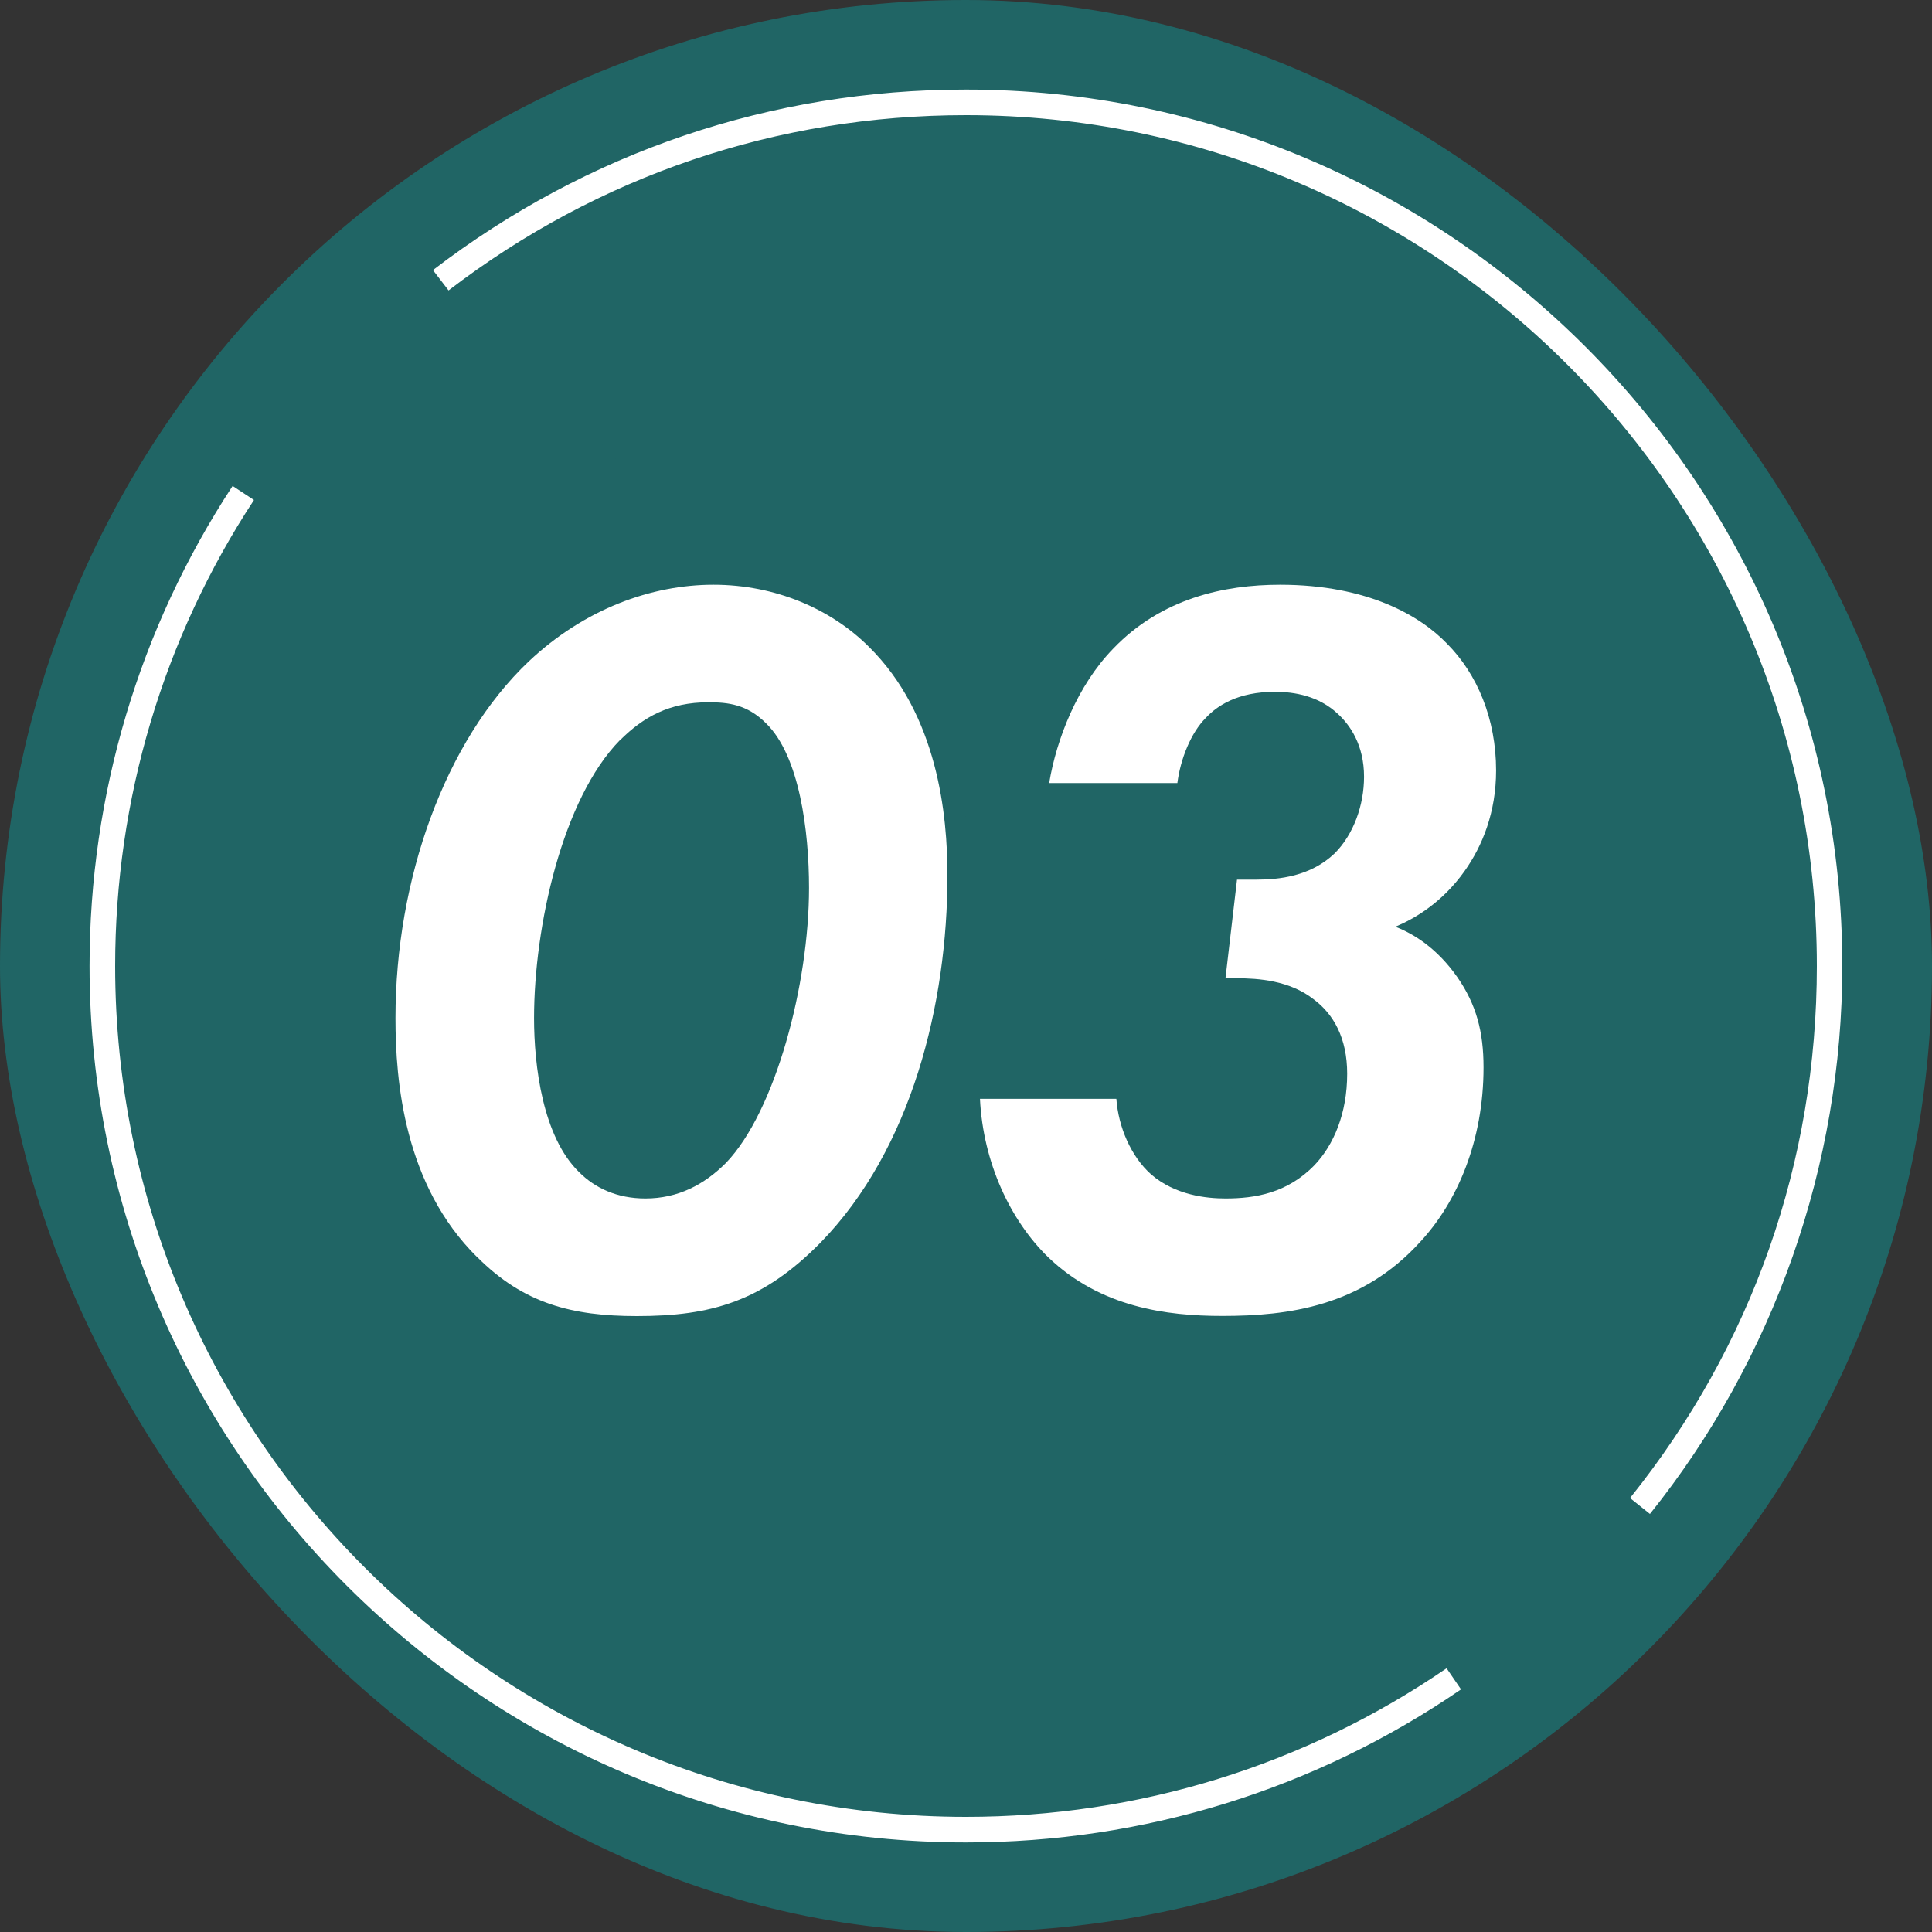
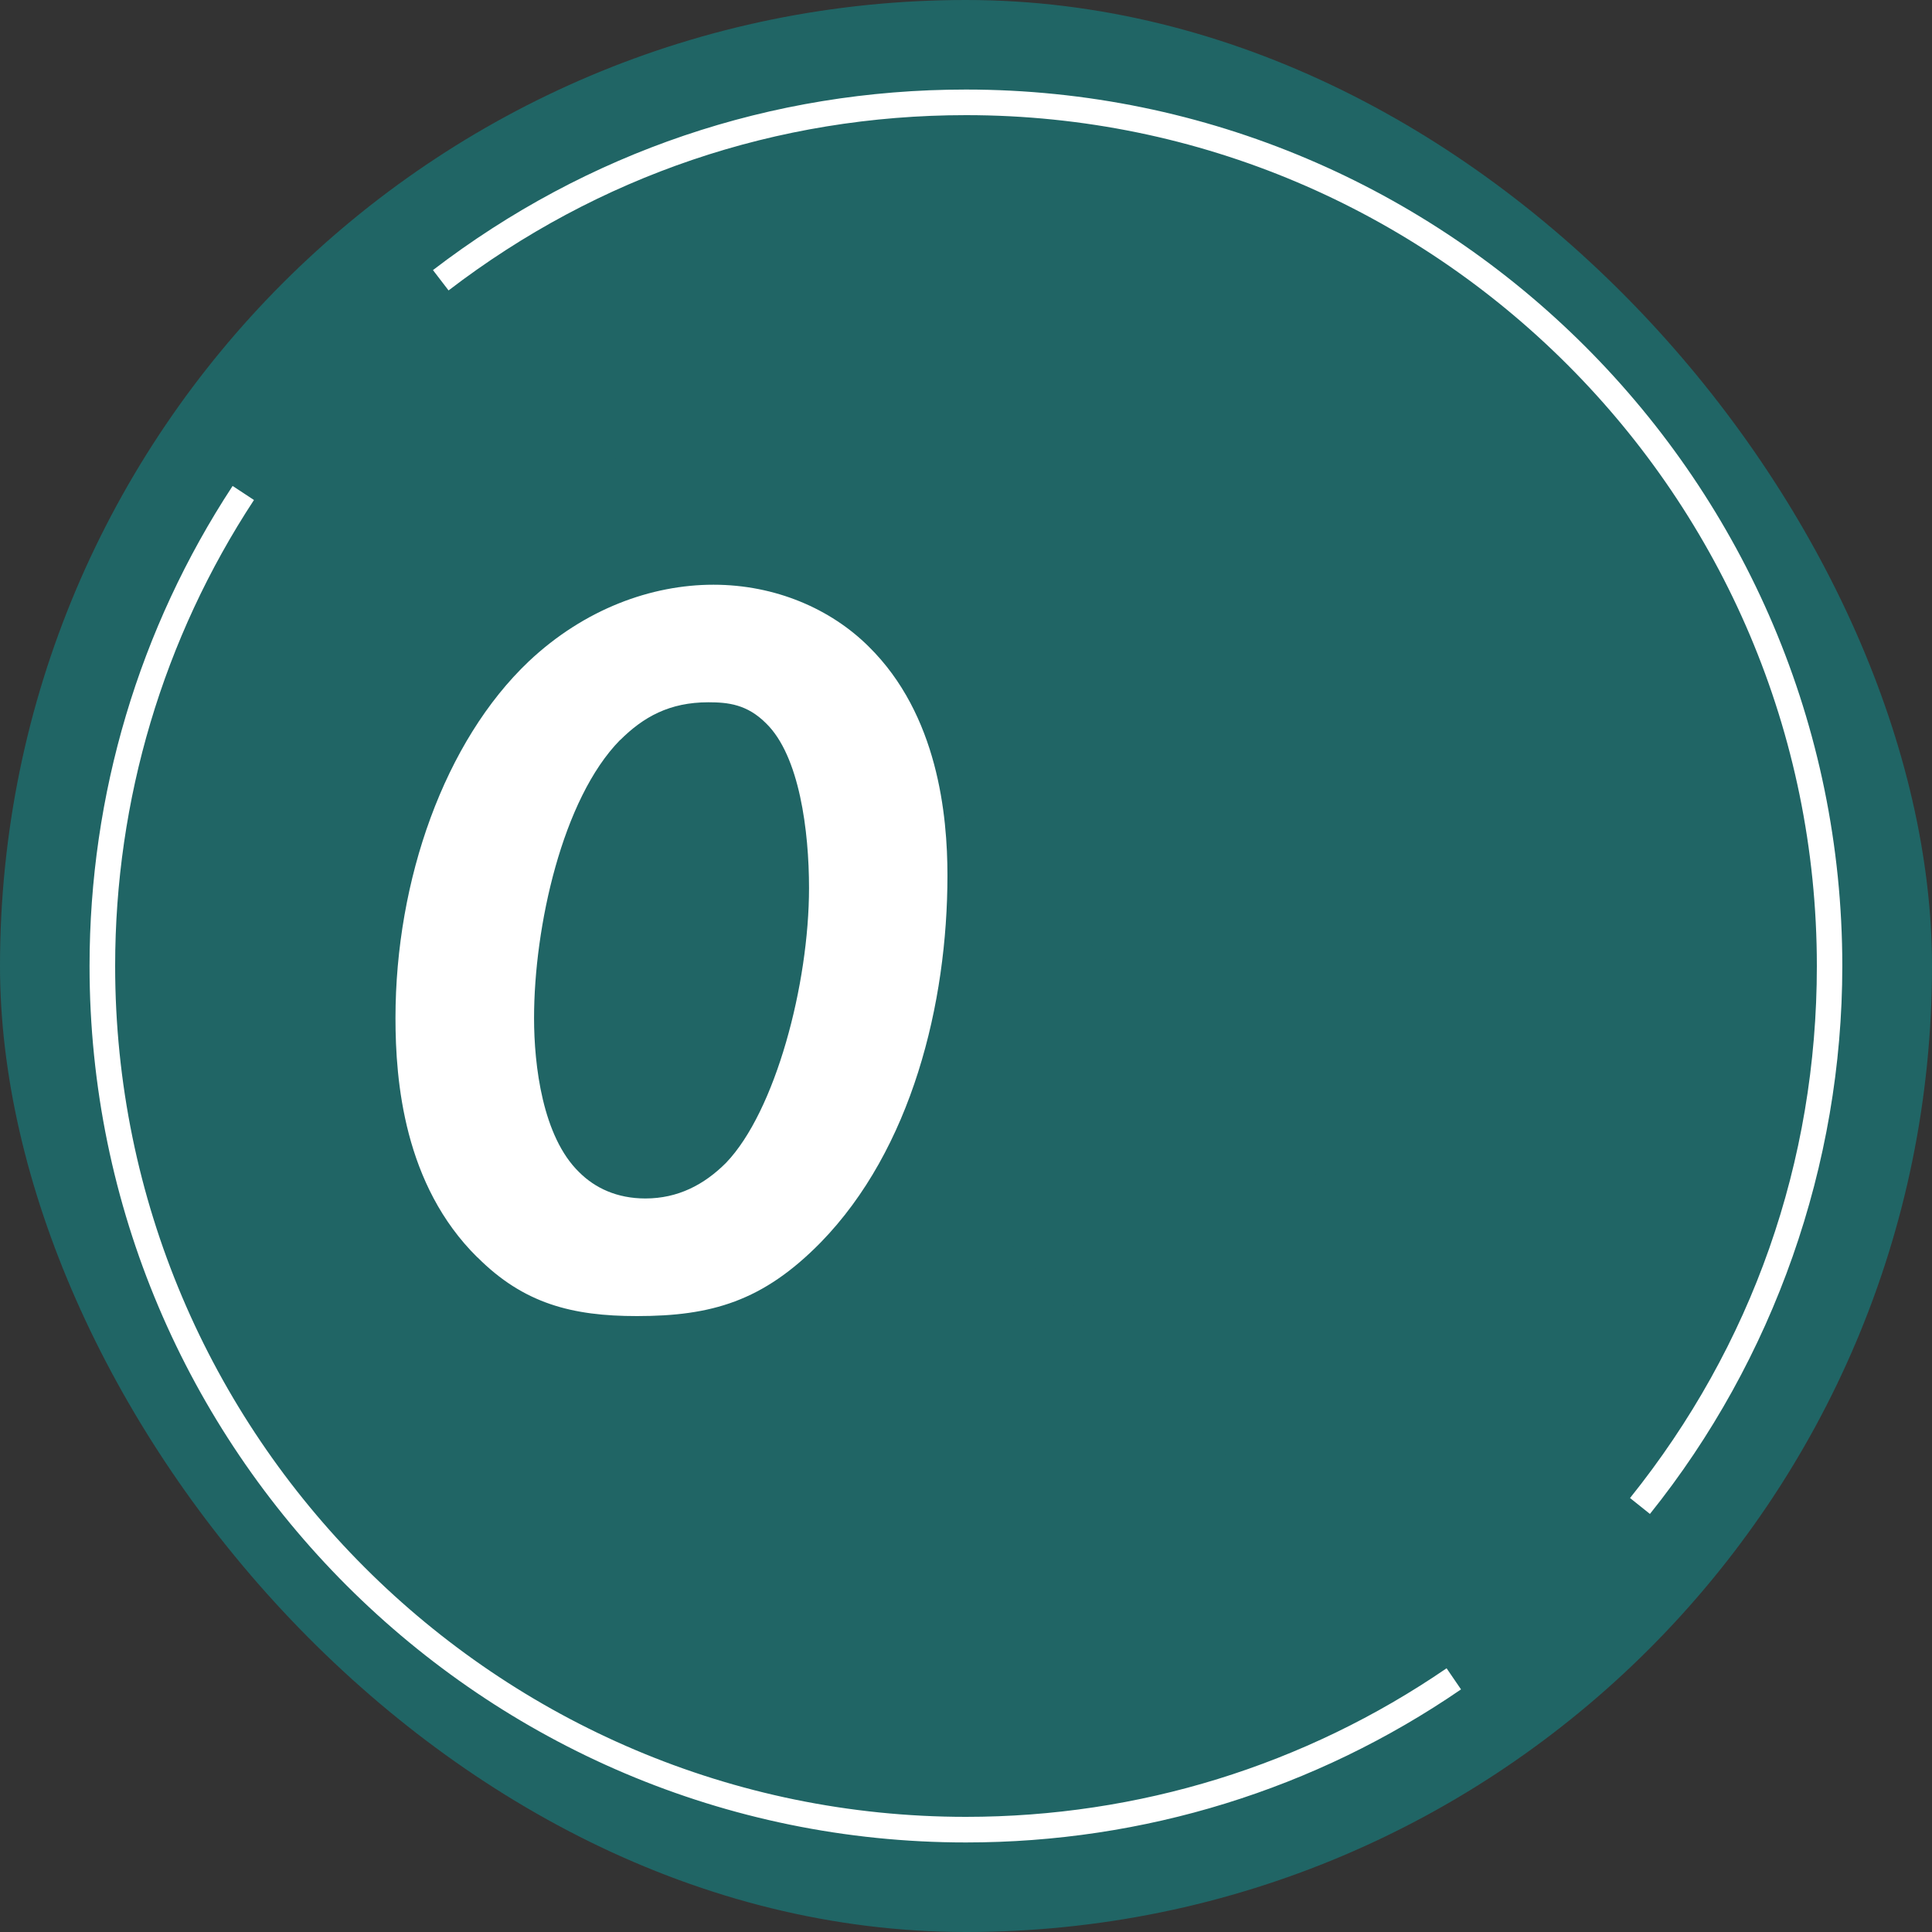
<svg xmlns="http://www.w3.org/2000/svg" width="40" height="40" viewBox="0 0 40 40" fill="none">
  <rect x="0" y="0" width="40" height="40" fill="#333333" stroke="none" />
  <g clip-path="url(#clip0_2011_130)">
    <g clip-path="url(#clip1_2011_130)">
      <path d="M20 40C31.046 40 40 31.046 40 20C40 8.954 31.046 0 20 0C8.954 0 0 8.954 0 20C0 31.046 8.954 40 20 40Z" fill="#206565" />
      <path d="M30.098 34.758C27.224 36.728 23.746 37.881 20 37.881C10.124 37.881 2.119 29.875 2.119 20C2.119 16.384 3.192 13.02 5.038 10.207" fill="#206565" />
      <path d="M20 38.146C9.995 38.146 1.854 30.005 1.854 20C1.854 16.453 2.879 13.014 4.816 10.061L5.258 10.352C3.377 13.218 2.384 16.556 2.384 20C2.384 29.714 10.286 37.616 20 37.616C23.573 37.616 27.015 36.551 29.95 34.54L30.249 34.977C27.226 37.051 23.682 38.146 20 38.146Z" fill="white" />
      <path d="M9.128 5.804C12.14 3.494 15.91 2.119 20 2.119C29.875 2.119 37.881 10.124 37.881 20C37.881 24.23 36.41 28.116 33.955 31.179" fill="#206565" />
      <path d="M34.162 31.346L33.748 31.015C36.278 27.862 37.616 24.053 37.616 20C37.616 10.286 29.714 2.384 20 2.384C16.087 2.384 12.384 3.64 9.287 6.013L8.964 5.592C12.154 3.147 15.968 1.854 19.997 1.854C30.003 1.854 38.143 9.995 38.143 20C38.143 24.114 36.728 28.143 34.159 31.346H34.162Z" fill="white" />
      <path d="M9.883 26.032C8.363 24.532 8.188 22.381 8.188 21.078C8.188 18.212 9.208 15.343 10.948 13.693C12.101 12.607 13.489 12.106 14.771 12.106C16.053 12.106 17.203 12.607 17.987 13.388C19.42 14.8 19.616 16.885 19.616 18.125C19.616 20.773 18.877 23.793 16.988 25.727C15.793 26.943 14.729 27.248 13.187 27.248C11.841 27.248 10.84 26.988 9.886 26.032H9.883ZM12.837 15.322C11.642 16.538 11.057 19.189 11.057 21.078C11.057 22.056 11.232 23.534 11.992 24.27C12.318 24.596 12.774 24.813 13.362 24.813C14.034 24.813 14.578 24.53 15.033 24.074C16.053 23.009 16.75 20.381 16.75 18.384C16.75 17.211 16.554 15.648 15.86 14.975C15.468 14.583 15.078 14.54 14.665 14.54C13.86 14.54 13.319 14.845 12.84 15.322H12.837Z" fill="white" />
-       <path d="M21.722 16.212C21.873 15.301 22.307 14.191 23.046 13.431C24.045 12.387 25.348 12.106 26.501 12.106C28.326 12.106 29.412 12.758 29.955 13.322C30.585 13.952 30.975 14.885 30.975 15.95C30.975 16.819 30.692 17.513 30.323 18.034C29.846 18.707 29.258 19.033 28.89 19.187C29.282 19.338 29.759 19.642 30.172 20.23C30.564 20.795 30.715 21.359 30.715 22.098C30.715 23.619 30.172 24.88 29.412 25.703C28.196 27.049 26.676 27.245 25.306 27.245C24.154 27.245 22.787 27.07 21.701 26.029C20.919 25.269 20.355 24.074 20.289 22.75H23.113C23.155 23.335 23.417 23.944 23.831 24.313C24.331 24.747 24.983 24.813 25.372 24.813C25.982 24.813 26.654 24.705 27.219 24.119C27.611 23.706 27.892 23.054 27.892 22.23C27.892 21.491 27.608 20.993 27.197 20.689C26.699 20.297 26.045 20.254 25.611 20.254H25.372L25.611 18.212H26.003C26.48 18.212 27.131 18.146 27.632 17.669C28.024 17.277 28.241 16.67 28.241 16.082C28.241 15.431 27.958 15.017 27.698 14.779C27.306 14.411 26.808 14.323 26.395 14.323C25.634 14.323 25.2 14.607 24.962 14.866C24.657 15.171 24.44 15.714 24.376 16.212H21.727H21.722Z" fill="white" />
    </g>
  </g>
  <defs>
    <clipPath id="clip0_2011_130">
      <rect width="40" height="40" rx="20" fill="white" />
    </clipPath>
    <clipPath id="clip1_2011_130">
      <rect width="40" height="40" fill="white" />
    </clipPath>
  </defs>
</svg>